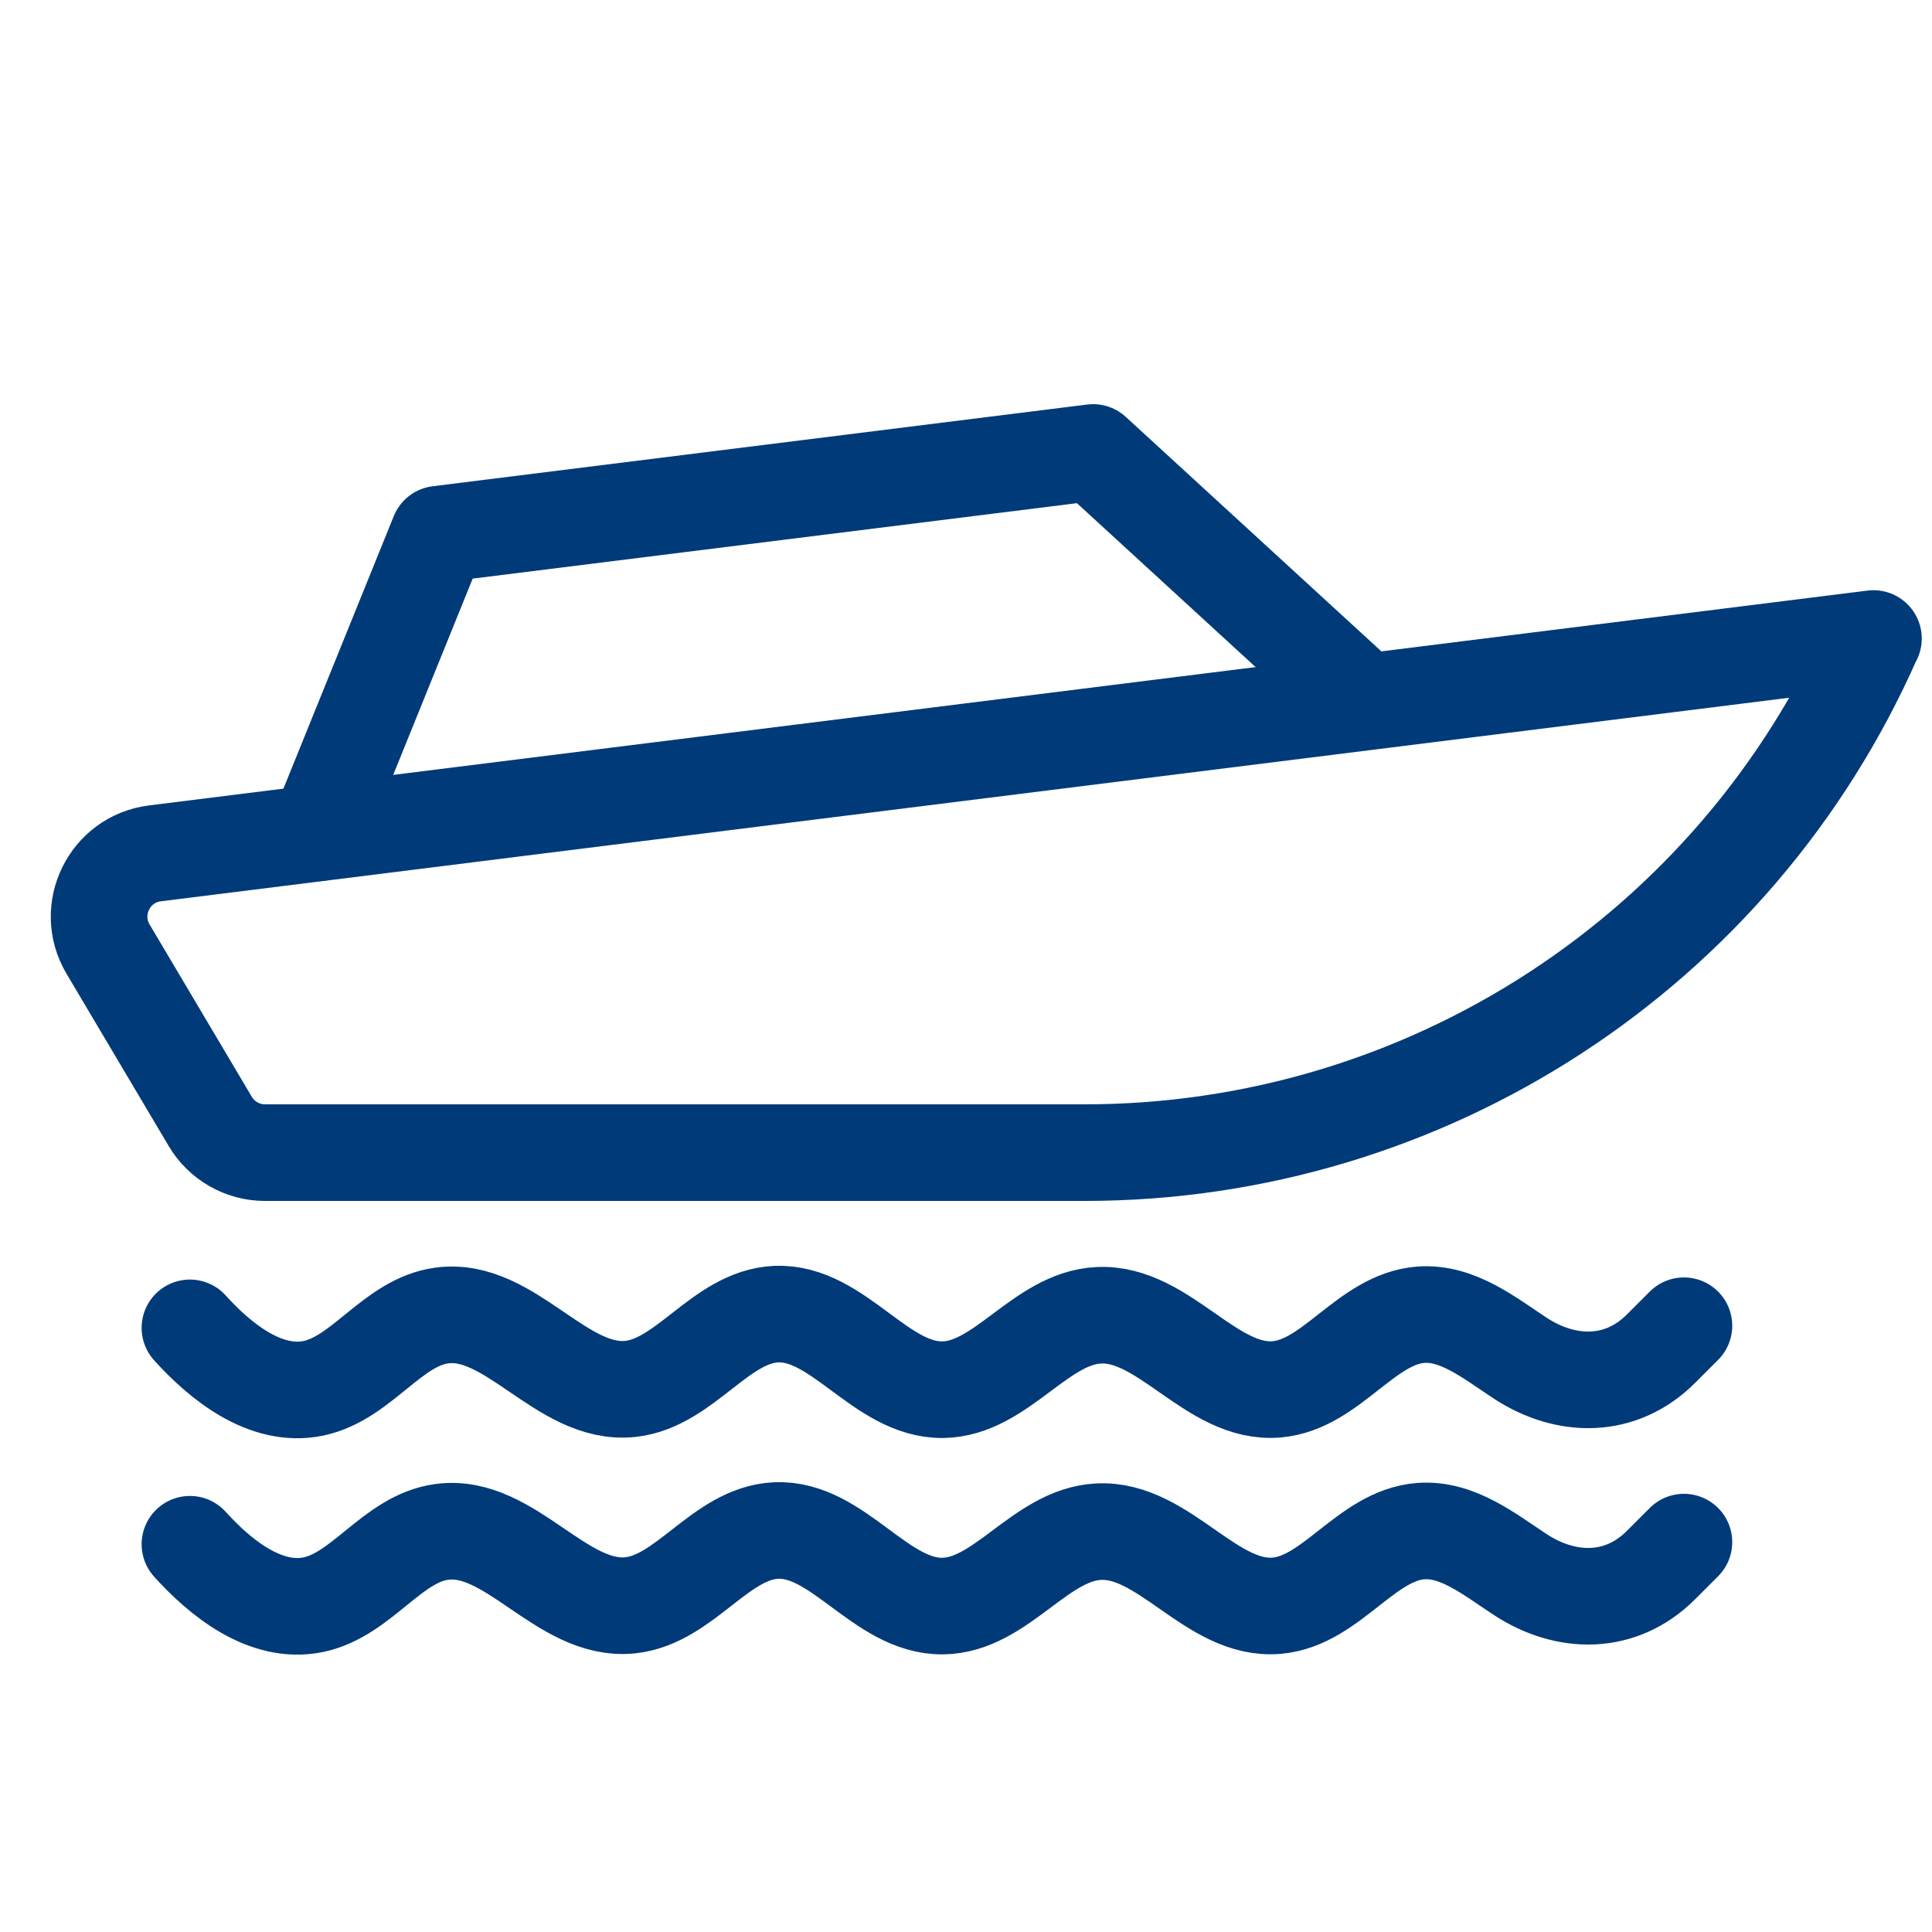
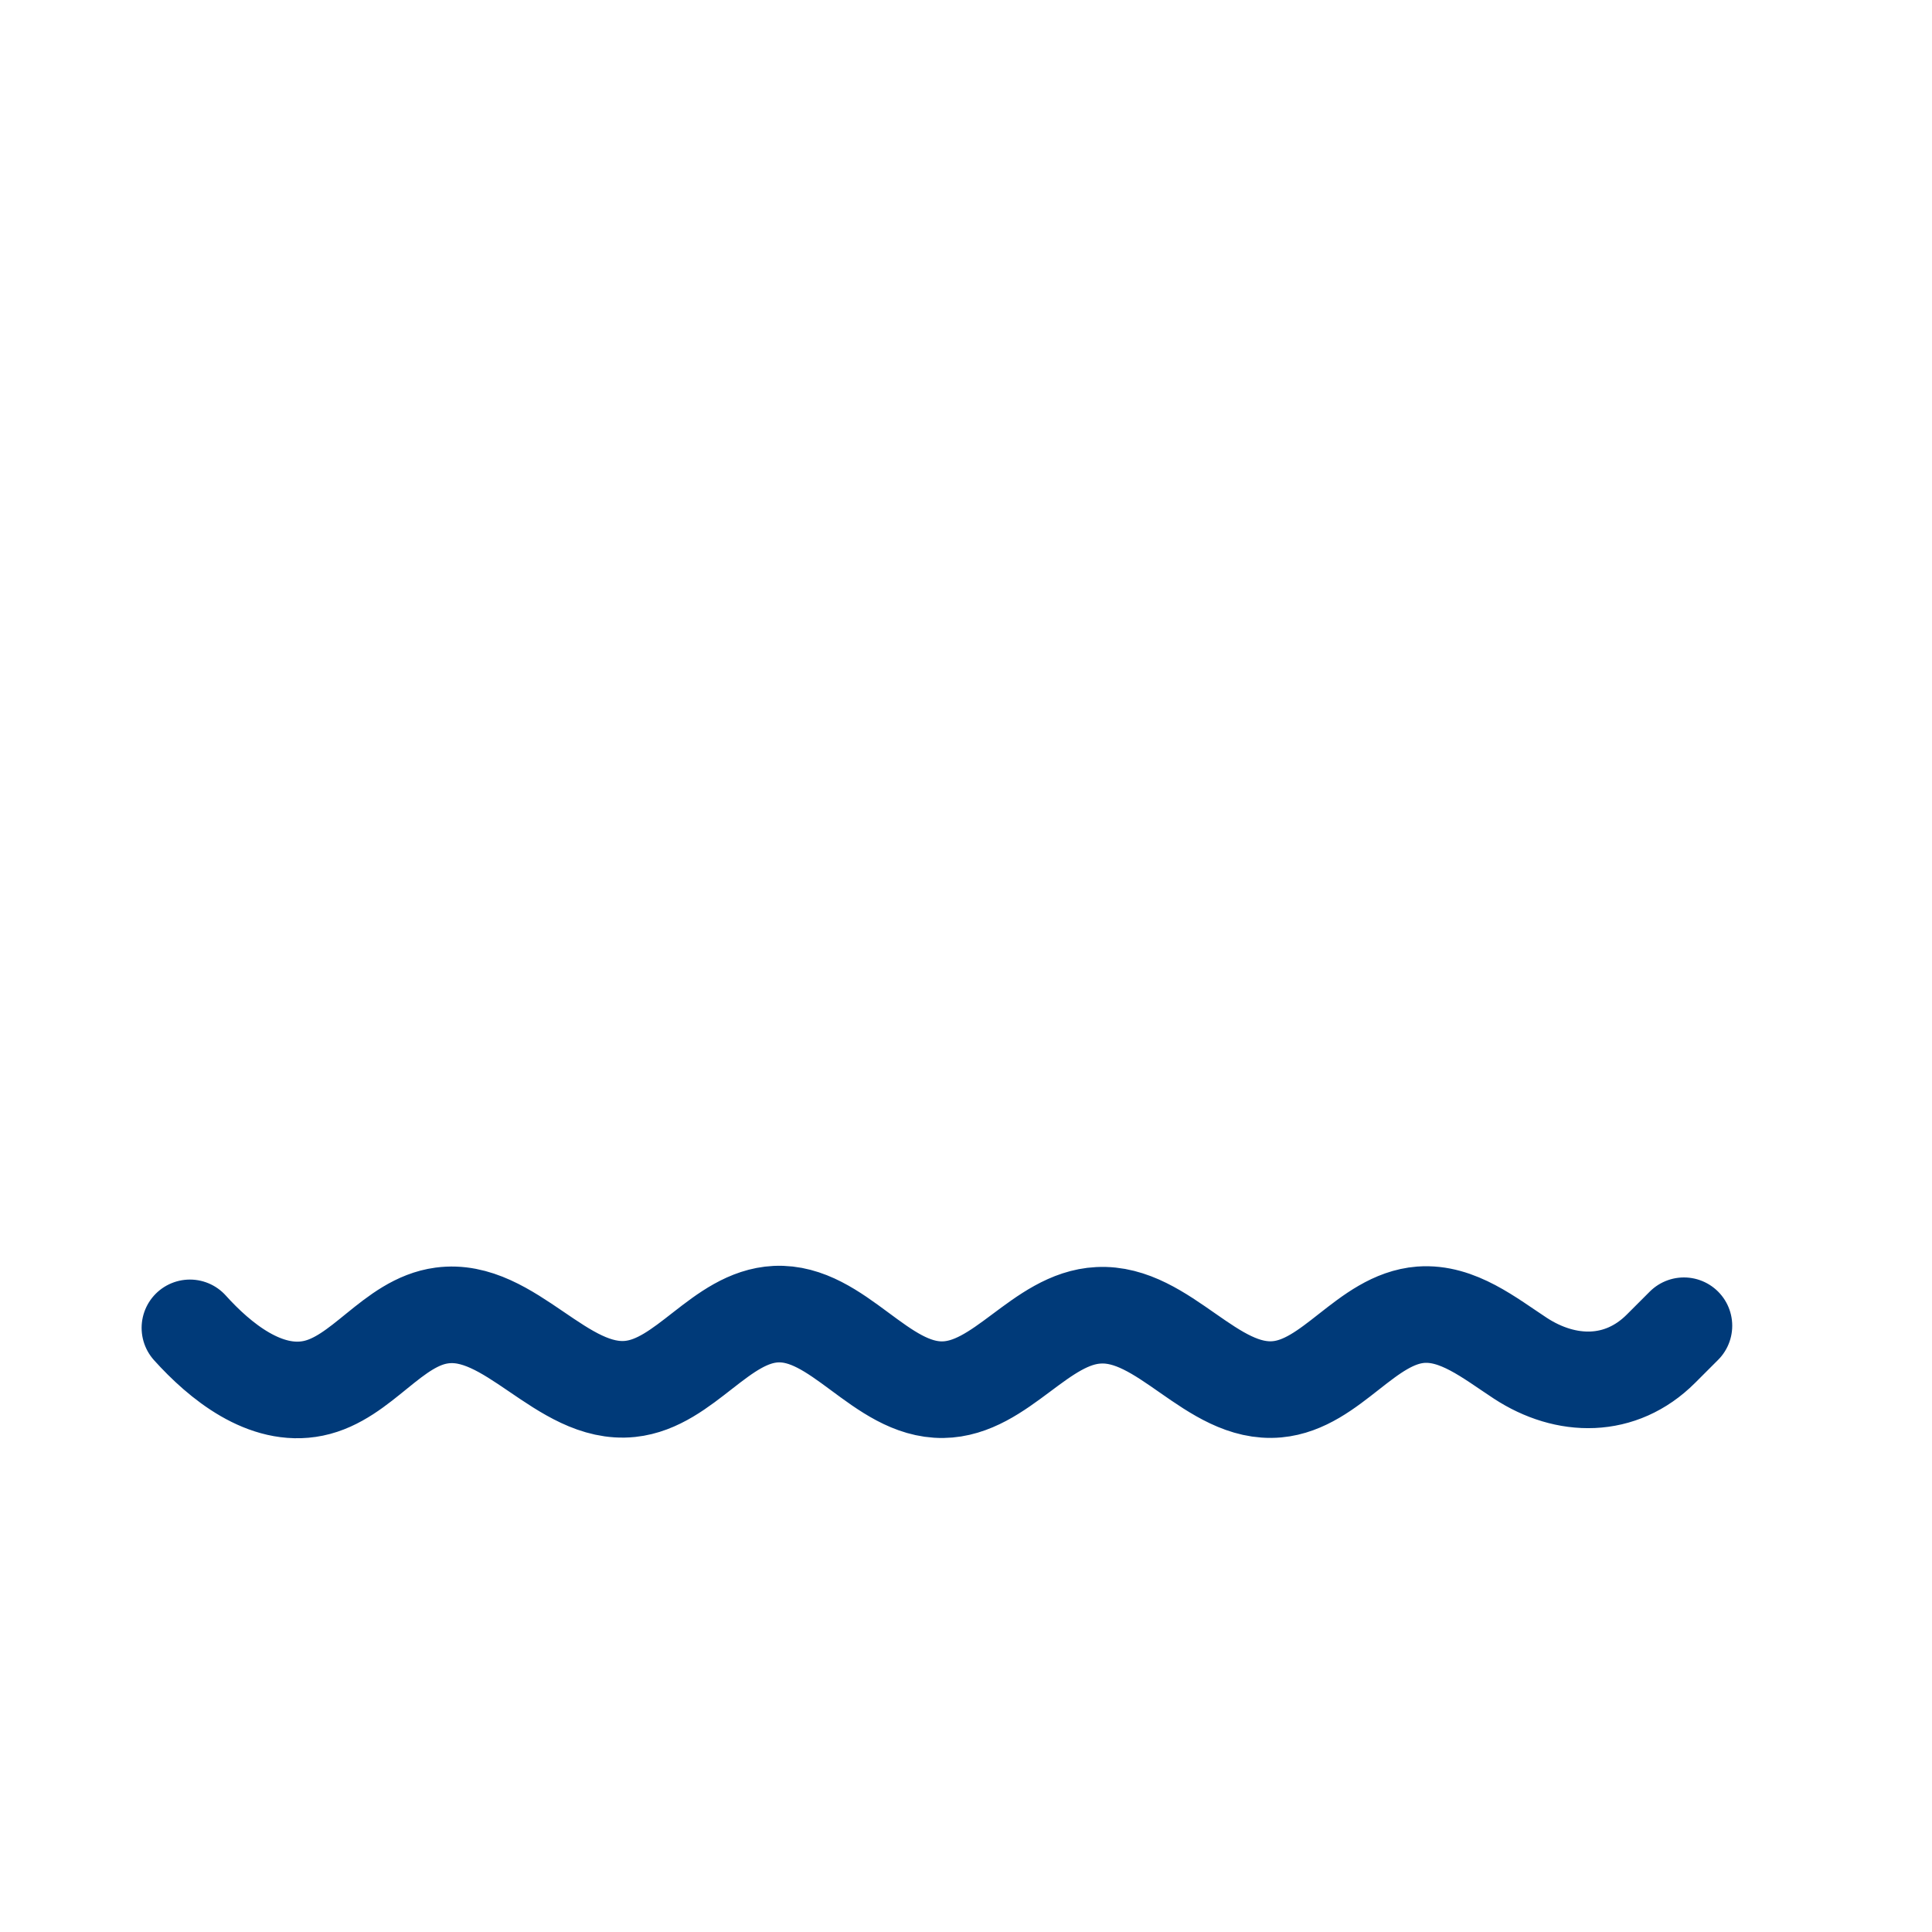
<svg xmlns="http://www.w3.org/2000/svg" id="Layer_1" viewBox="0 0 100 100">
  <defs>
    <style>.cls-1{fill:none;stroke:#003a79;stroke-linecap:round;stroke-linejoin:round;stroke-width:5px;}</style>
  </defs>
-   <path class="cls-1" d="m96.97,33.05L8.02,44.17c-2.35.29-3.64,2.91-2.43,4.95l5.29,8.92c.59,1,1.67,1.62,2.83,1.62h42.43c17.68,0,33.69-10.43,40.82-26.61h0Z" />
-   <polyline class="cls-1" points="16.44 43.11 22.7 27.65 56.58 23.42 70.5 36.19" />
  <path class="cls-1" d="m9.83,68.73c1.55,1.72,3.9,3.64,6.38,3.13,2.53-.52,4.1-3.43,6.66-3.77,3.54-.48,6.2,4.17,9.75,3.8,2.85-.3,4.67-3.73,7.54-3.87,3.22-.15,5.41,3.95,8.64,3.91,3.03-.04,5.04-3.7,8.06-3.85,3.4-.18,5.85,4.14,9.24,3.83,2.83-.26,4.61-3.64,7.44-3.86,1.91-.14,3.55,1.2,5.15,2.25,2.37,1.55,5.2,1.59,7.28-.49l1.19-1.19" />
-   <path class="cls-1" d="m9.83,79.93c1.55,1.72,3.9,3.64,6.38,3.13,2.53-.52,4.1-3.43,6.66-3.77,3.54-.48,6.2,4.17,9.75,3.8,2.85-.3,4.67-3.73,7.54-3.87,3.22-.15,5.41,3.95,8.64,3.91,3.03-.04,5.04-3.7,8.06-3.85,3.4-.18,5.85,4.14,9.24,3.83,2.83-.26,4.61-3.64,7.44-3.86,1.91-.14,3.55,1.2,5.15,2.25,2.37,1.55,5.2,1.59,7.28-.49l1.19-1.19" />
</svg>